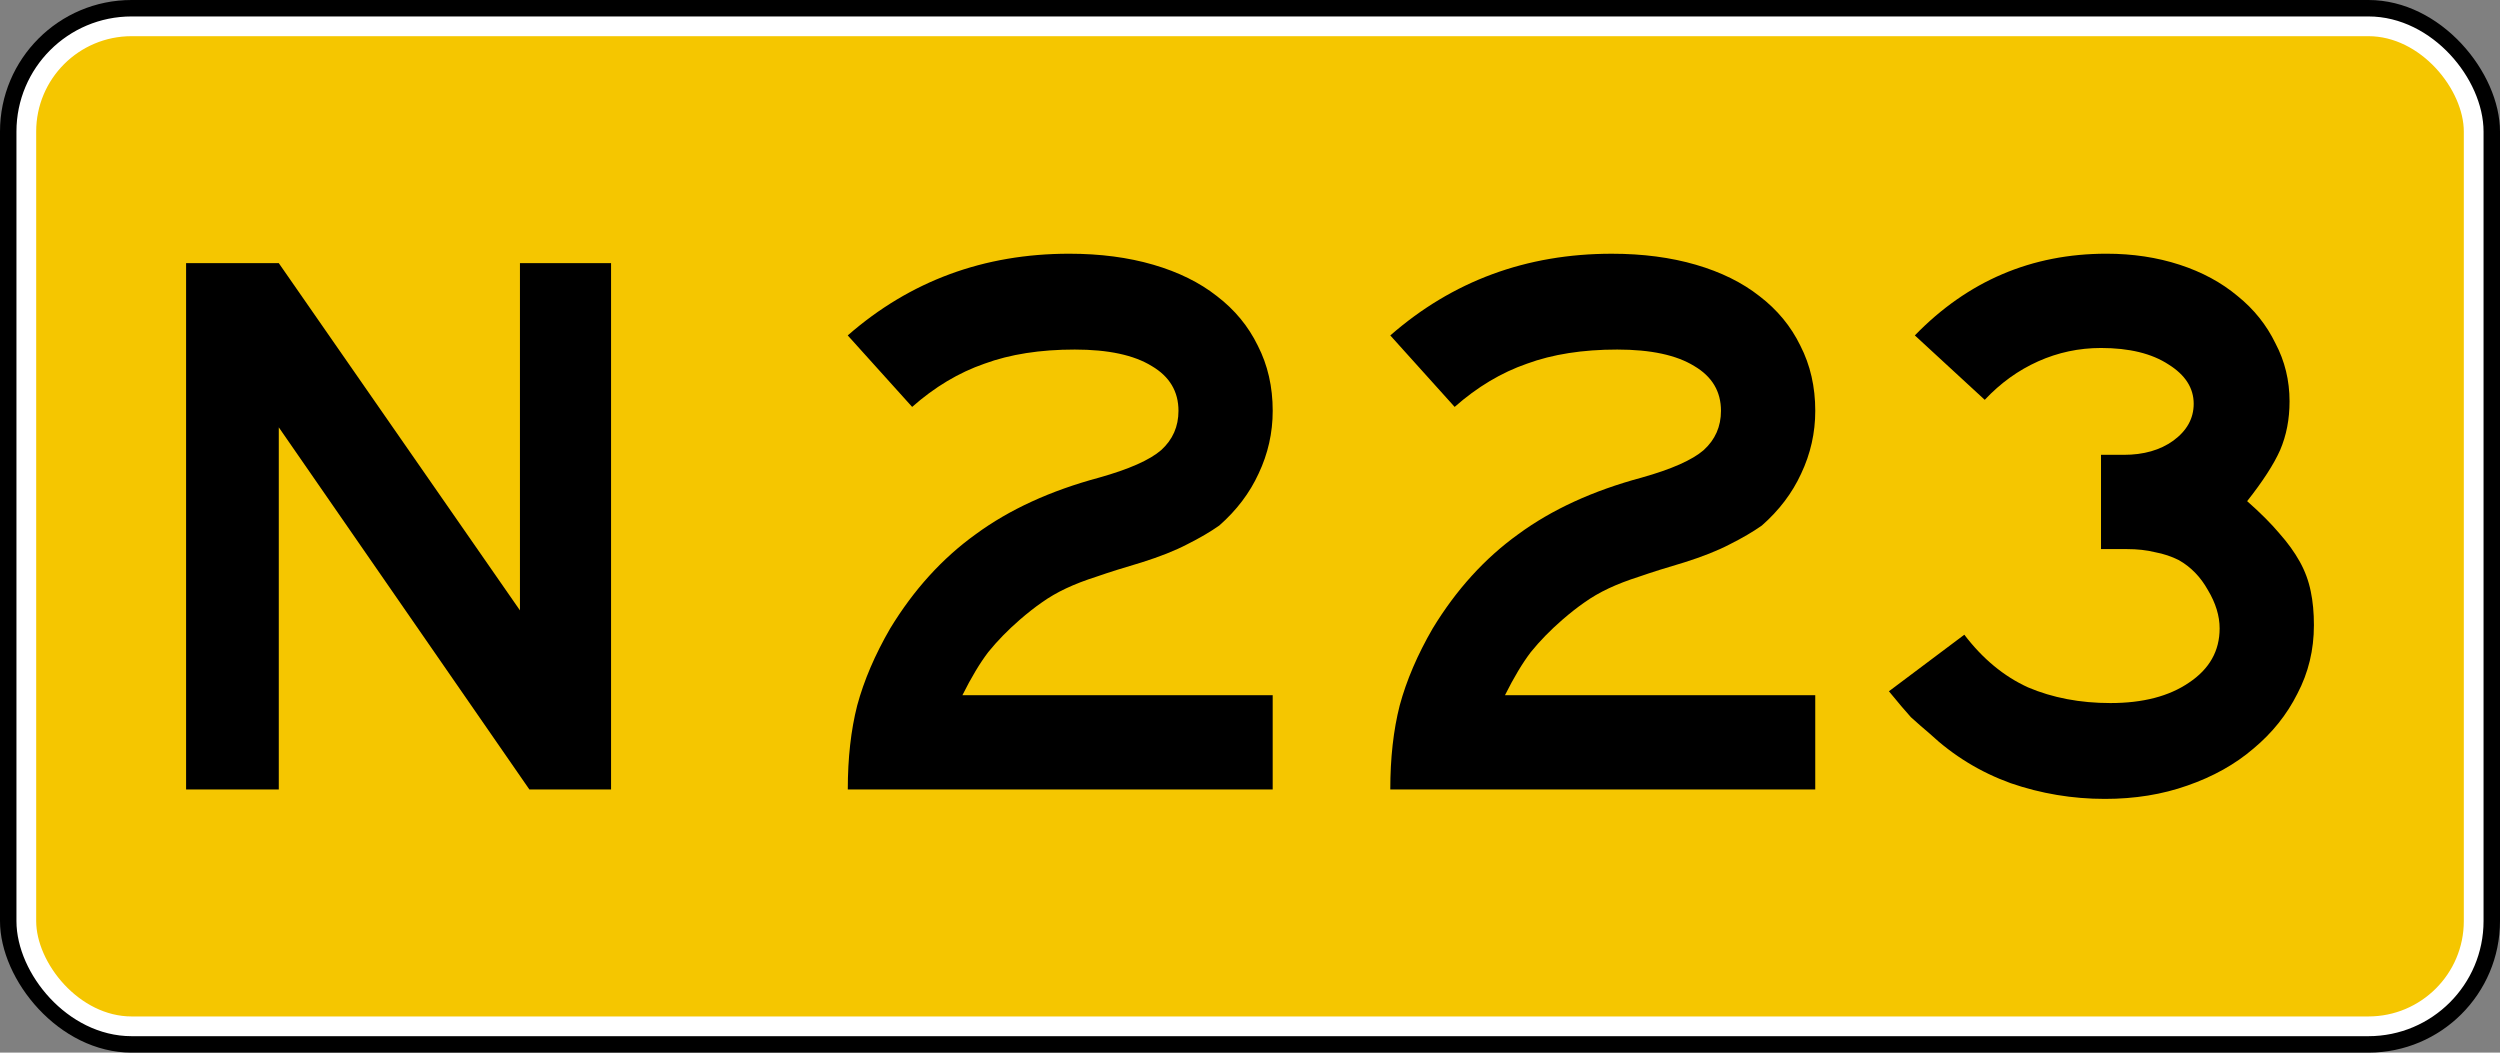
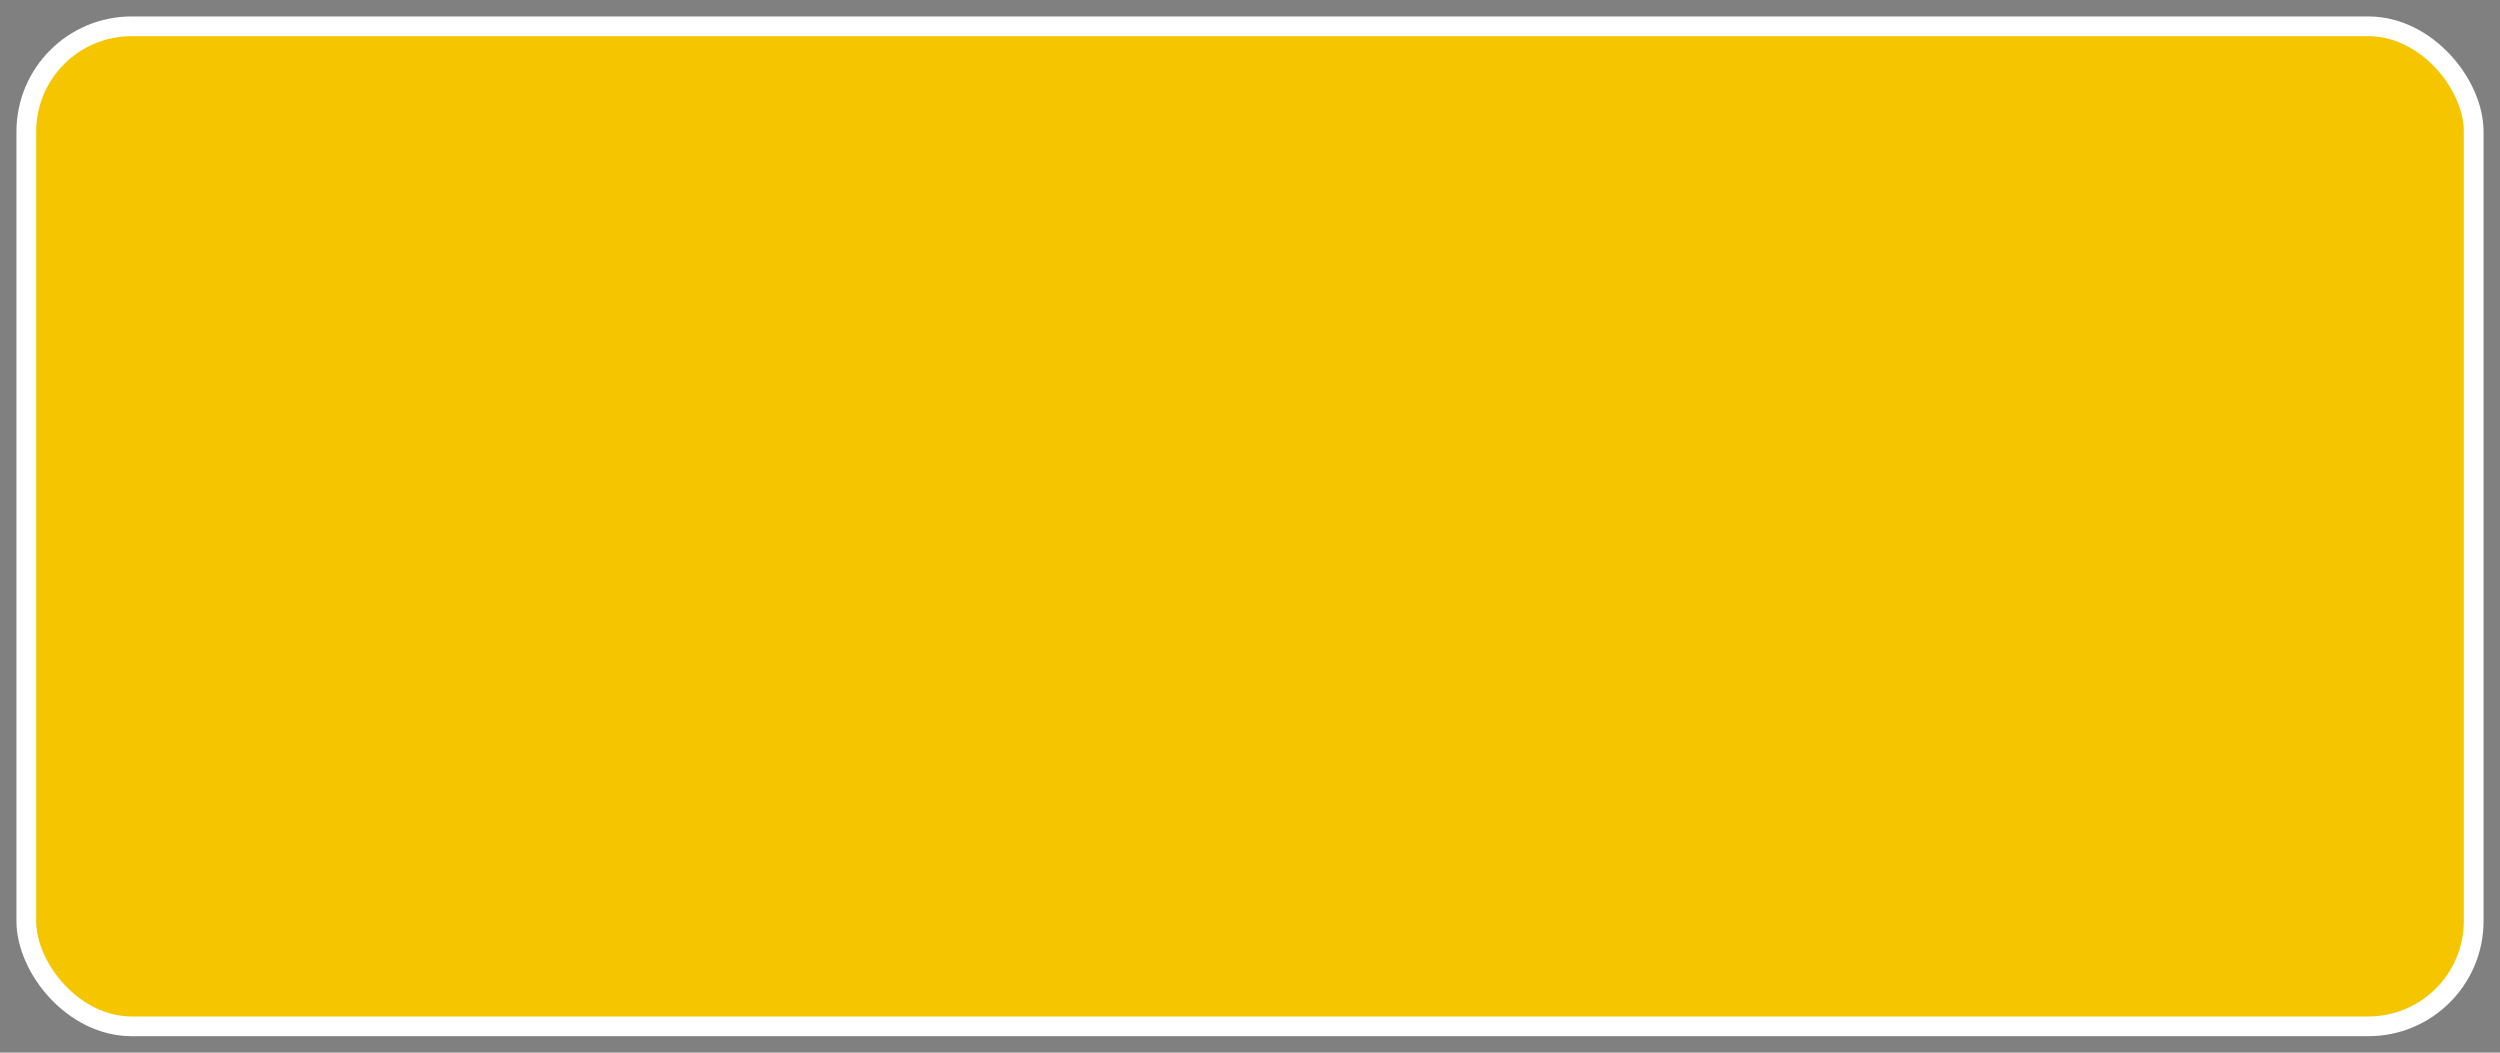
<svg xmlns="http://www.w3.org/2000/svg" version="1.1" width="190" height="80" id="svg4929">
  <rect width="100%" height="100%" fill="#808080" stroke="none" />
  <defs id="defs4931" />
-   <rect width="190" height="80" rx="10" ry="10" x="0" y="0" id="rect2994" style="color:#000000;fill:#000000;fill-opacity:1;fill-rule:nonzero;stroke:none;stroke-width:2.3;marker:none;visibility:visible;display:inline;overflow:visible;enable-background:accumulate" />
  <rect width="186" height="76" rx="8" ry="8" x="2" y="2" id="rect3766" style="color:#000000;fill:#f5c600;fill-opacity:1;fill-rule:nonzero;stroke:#ffffff;stroke-width:1.5;stroke-miterlimit:4;stroke-opacity:1;stroke-dasharray:none;marker:none;visibility:visible;display:inline;overflow:visible;enable-background:accumulate" />
  <g id="text3772" style="font-size:59.701px;font-style:normal;font-variant:normal;font-weight:normal;font-stretch:normal;text-align:start;line-height:100%;letter-spacing:0px;word-spacing:0px;writing-mode:lr-tb;text-anchor:start;fill:#000000;fill-opacity:1;stroke:none;font-family:Roadgeek 2005 Series E;-inkscape-font-specification:Roadgeek 2005 Series E">
-     <path d="m 40.233,60 -19.045,-27.522 0,27.522 -7.045,0 0,-40 7.045,0 18.328,26.388 0,-26.388 6.925,0 0,40 -6.209,0" id="path5170" />
-     <path d="m 64.432,60 c -3e-6,-2.388 0.239,-4.517 0.716,-6.388 0.517,-1.91 1.353,-3.861 2.507,-5.851 1.791,-2.945 3.96,-5.333 6.507,-7.164 2.547,-1.871 5.672,-3.303 9.373,-4.299 2.269,-0.637 3.841,-1.333 4.716,-2.09 0.876,-0.796 1.313,-1.791 1.313,-2.985 -2.8e-5,-1.473 -0.677,-2.607 -2.03,-3.403 -1.353,-0.836 -3.304,-1.254 -5.851,-1.254 -2.627,3.4e-5 -4.915,0.358 -6.866,1.075 -1.95,0.677 -3.781,1.771 -5.493,3.284 l -4.896,-5.433 c 4.736,-4.139 10.348,-6.209 16.836,-6.209 2.348,4.1e-5 4.478,0.279 6.388,0.836 1.91,0.557 3.522,1.353 4.836,2.388 1.353,1.035 2.388,2.289 3.104,3.761 0.756,1.473 1.134,3.124 1.134,4.955 -3.5e-5,1.672 -0.358,3.264 -1.075,4.776 -0.677,1.473 -1.672,2.786 -2.985,3.94 -0.677,0.478 -1.493,0.955 -2.448,1.433 -0.915,0.478 -2.07,0.935 -3.463,1.373 -1.353,0.398 -2.488,0.756 -3.403,1.075 -0.876,0.279 -1.652,0.577 -2.328,0.896 -0.677,0.318 -1.294,0.677 -1.851,1.075 -0.517,0.358 -1.075,0.796 -1.672,1.313 -0.915,0.796 -1.711,1.612 -2.388,2.448 -0.637,0.836 -1.294,1.93 -1.97,3.284 l 23.582,0 0,7.164 -32.299,0" id="path5172" />
-     <path d="m 105.662,60 c 0,-2.388 0.239,-4.517 0.716,-6.388 0.517,-1.91 1.353,-3.861 2.507,-5.851 1.791,-2.945 3.96,-5.333 6.507,-7.164 2.547,-1.871 5.672,-3.303 9.373,-4.299 2.269,-0.637 3.841,-1.333 4.716,-2.09 0.876,-0.796 1.313,-1.791 1.313,-2.985 -3e-5,-1.473 -0.677,-2.607 -2.03,-3.403 -1.353,-0.836 -3.304,-1.254 -5.851,-1.254 -2.627,3.4e-5 -4.915,0.358 -6.866,1.075 -1.95,0.677 -3.781,1.771 -5.493,3.284 L 105.662,25.493 c 4.736,-4.139 10.348,-6.209 16.836,-6.209 2.348,4.1e-5 4.478,0.279 6.388,0.836 1.91,0.557 3.522,1.353 4.836,2.388 1.353,1.035 2.388,2.289 3.104,3.761 0.756,1.473 1.134,3.124 1.134,4.955 -3e-5,1.672 -0.358,3.264 -1.075,4.776 -0.677,1.473 -1.672,2.786 -2.985,3.94 -0.677,0.478 -1.493,0.955 -2.448,1.433 -0.915,0.478 -2.07,0.935 -3.463,1.373 -1.353,0.398 -2.488,0.756 -3.403,1.075 -0.876,0.279 -1.652,0.577 -2.328,0.896 -0.677,0.318 -1.294,0.677 -1.851,1.075 -0.517,0.358 -1.075,0.796 -1.672,1.313 -0.915,0.796 -1.711,1.612 -2.388,2.448 -0.637,0.836 -1.294,1.93 -1.97,3.284 l 23.582,0 0,7.164 -32.299,0" id="path5174" />
-     <path d="m 175.857,47.522 c -3e-5,1.871 -0.418,3.602 -1.254,5.194 -0.796,1.592 -1.91,2.985 -3.343,4.179 -1.393,1.194 -3.065,2.129 -5.015,2.806 -1.91,0.677 -4,1.015 -6.269,1.015 -2.468,-10e-7 -4.856,-0.398 -7.164,-1.194 -2.308,-0.836 -4.358,-2.09 -6.149,-3.761 -0.517,-0.438 -0.995,-0.856 -1.433,-1.254 -0.398,-0.438 -0.955,-1.095 -1.672,-1.97 l 5.731,-4.299 c 1.393,1.831 3.005,3.164 4.836,4 1.871,0.796 3.96,1.194 6.269,1.194 2.468,6e-6 4.458,-0.517 5.97,-1.552 1.552,-1.035 2.328,-2.408 2.328,-4.119 -3e-5,-0.955 -0.299,-1.93 -0.896,-2.925 -0.557,-0.995 -1.294,-1.751 -2.209,-2.269 -0.557,-0.279 -1.154,-0.478 -1.791,-0.597 -0.637,-0.159 -1.353,-0.239 -2.149,-0.239 l -1.97,0 0,-7.164 1.731,0 c 1.512,2.6e-5 2.766,-0.358 3.761,-1.075 1.035,-0.756 1.552,-1.692 1.552,-2.806 -3e-5,-1.194 -0.637,-2.189 -1.91,-2.985 -1.274,-0.836 -2.985,-1.254 -5.134,-1.254 -1.672,3.4e-5 -3.264,0.338 -4.776,1.015 -1.512,0.677 -2.866,1.652 -4.06,2.925 l -5.313,-4.896 c 4.02,-4.139 8.876,-6.209 14.567,-6.209 1.99,4.1e-5 3.841,0.279 5.552,0.836 1.711,0.557 3.184,1.353 4.418,2.388 1.234,0.995 2.189,2.189 2.866,3.582 0.716,1.353 1.075,2.826 1.075,4.418 -3e-5,1.353 -0.239,2.587 -0.716,3.701 -0.478,1.075 -1.313,2.368 -2.507,3.881 0.995,0.876 1.811,1.692 2.448,2.448 0.637,0.716 1.154,1.433 1.552,2.149 0.398,0.716 0.677,1.473 0.836,2.269 0.159,0.756 0.239,1.612 0.239,2.567" id="path5176" />
-   </g>
+     </g>
</svg>